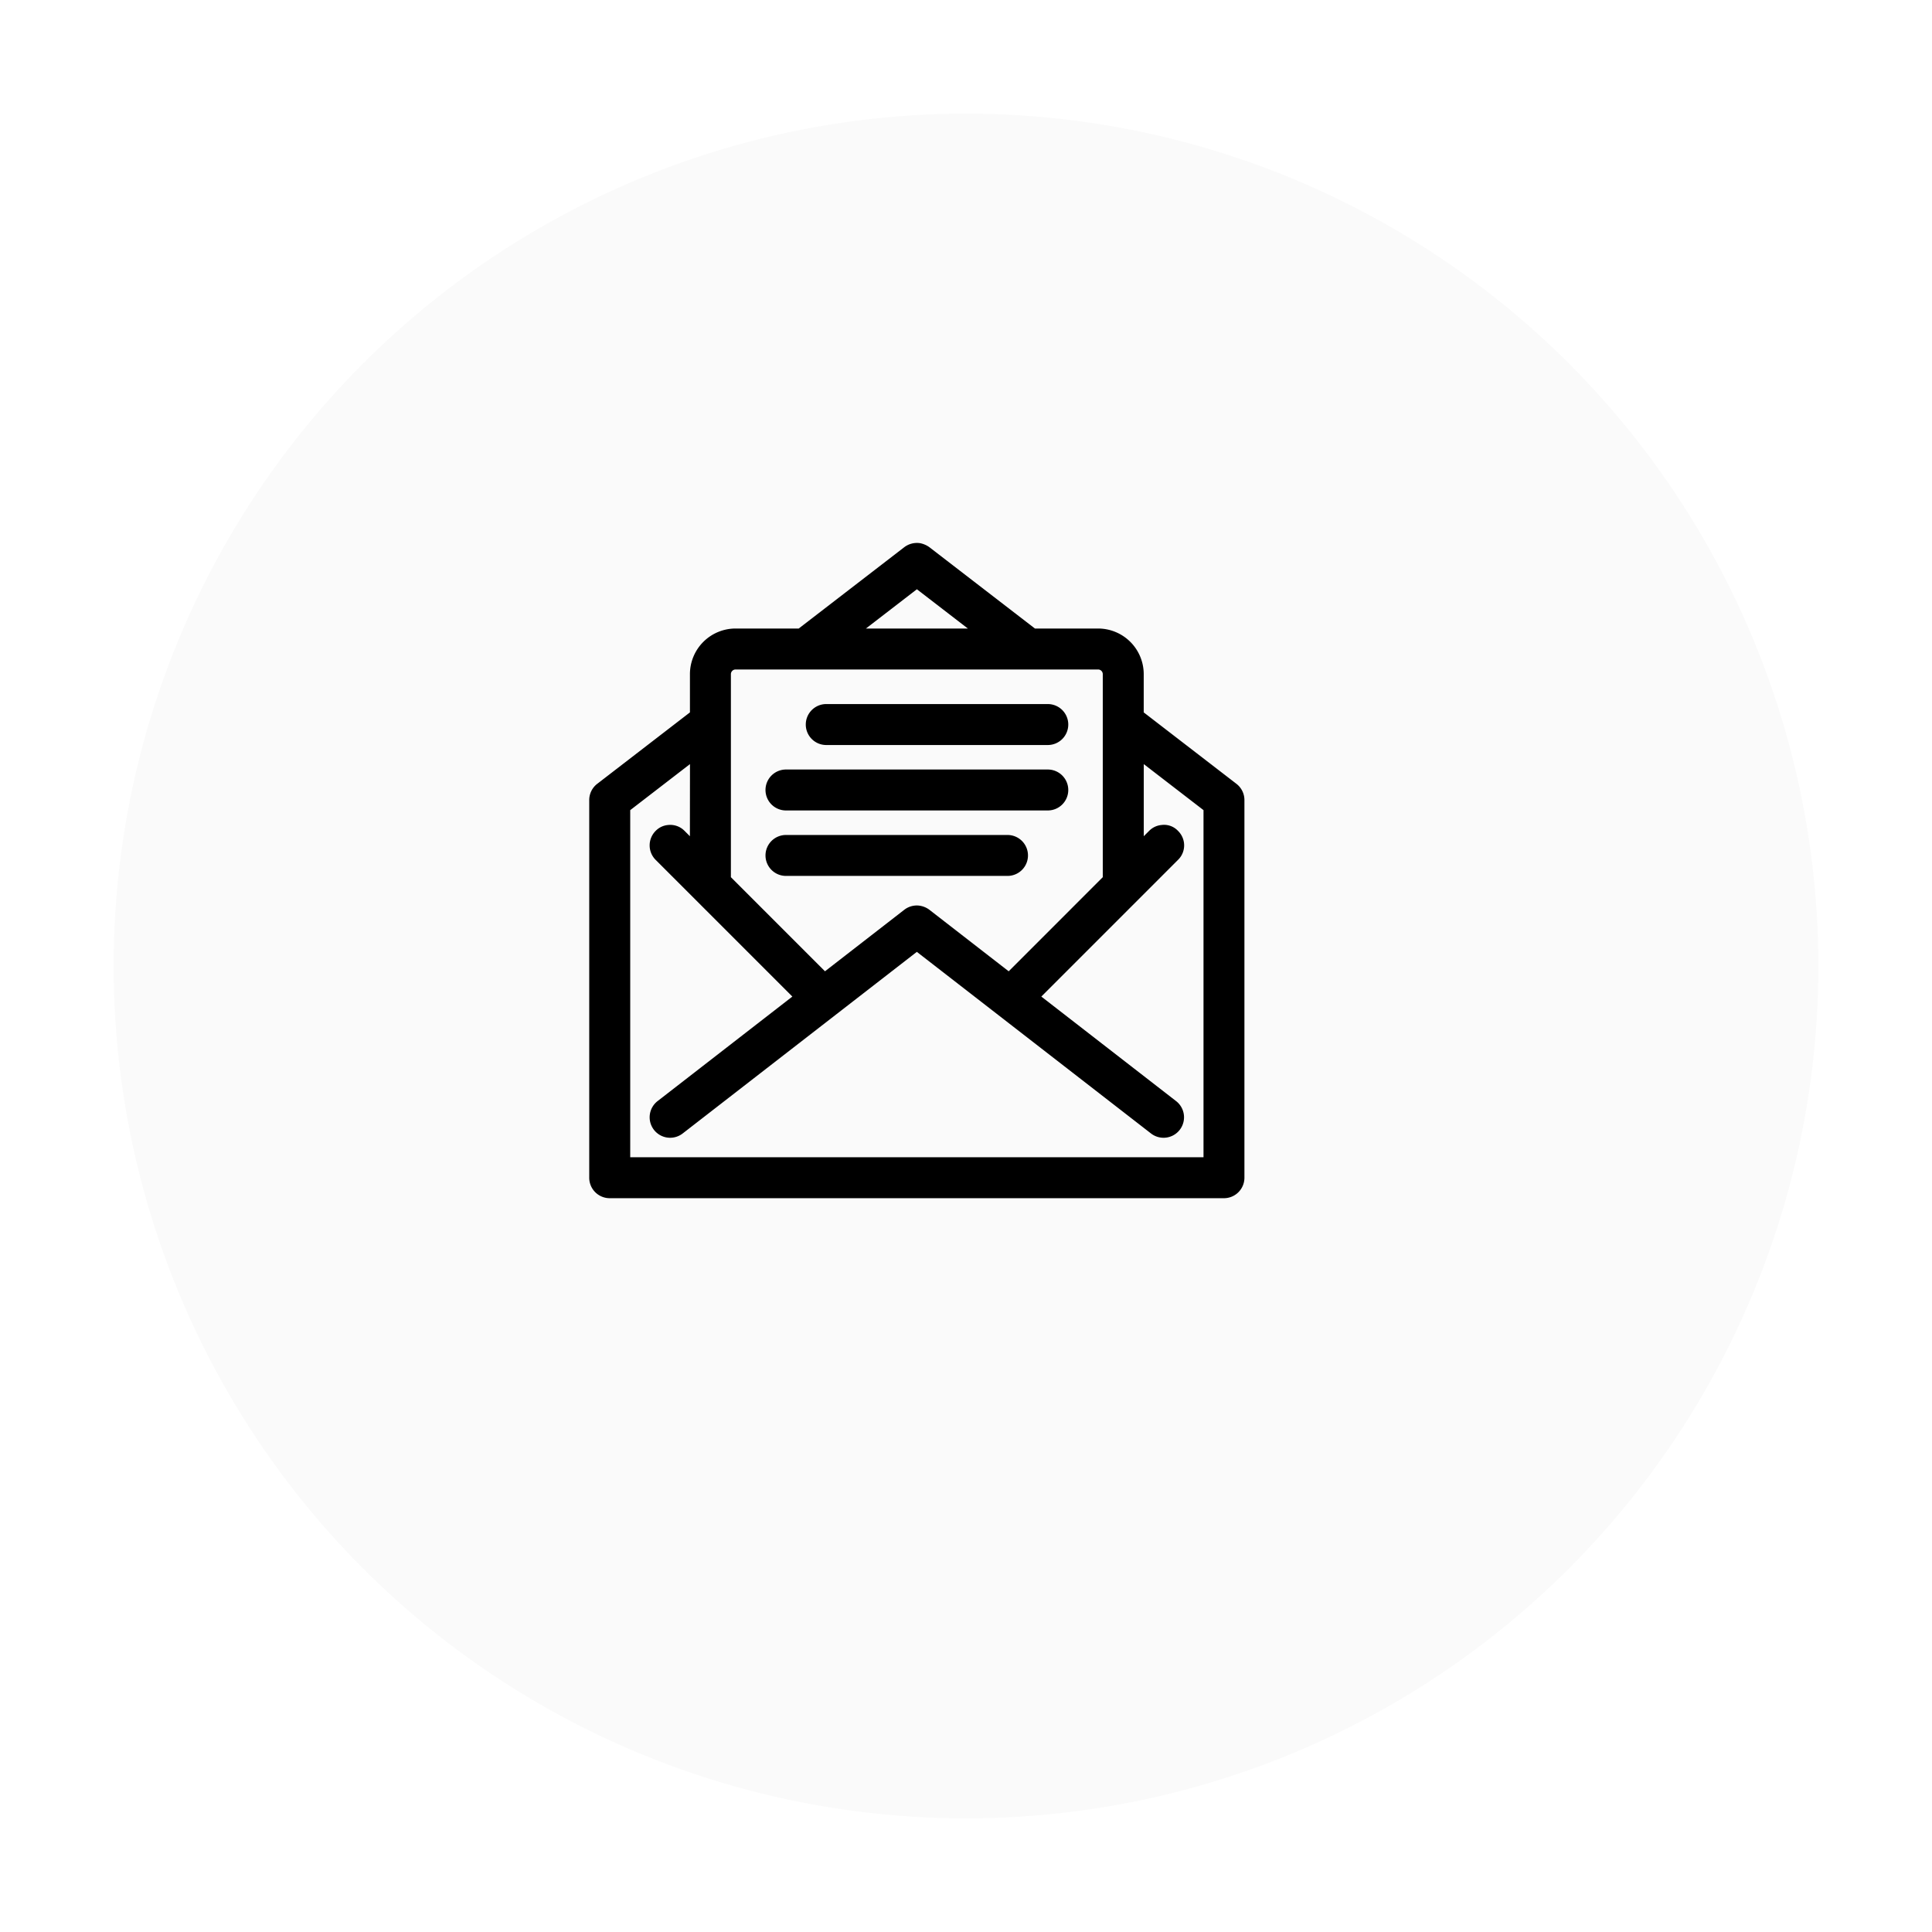
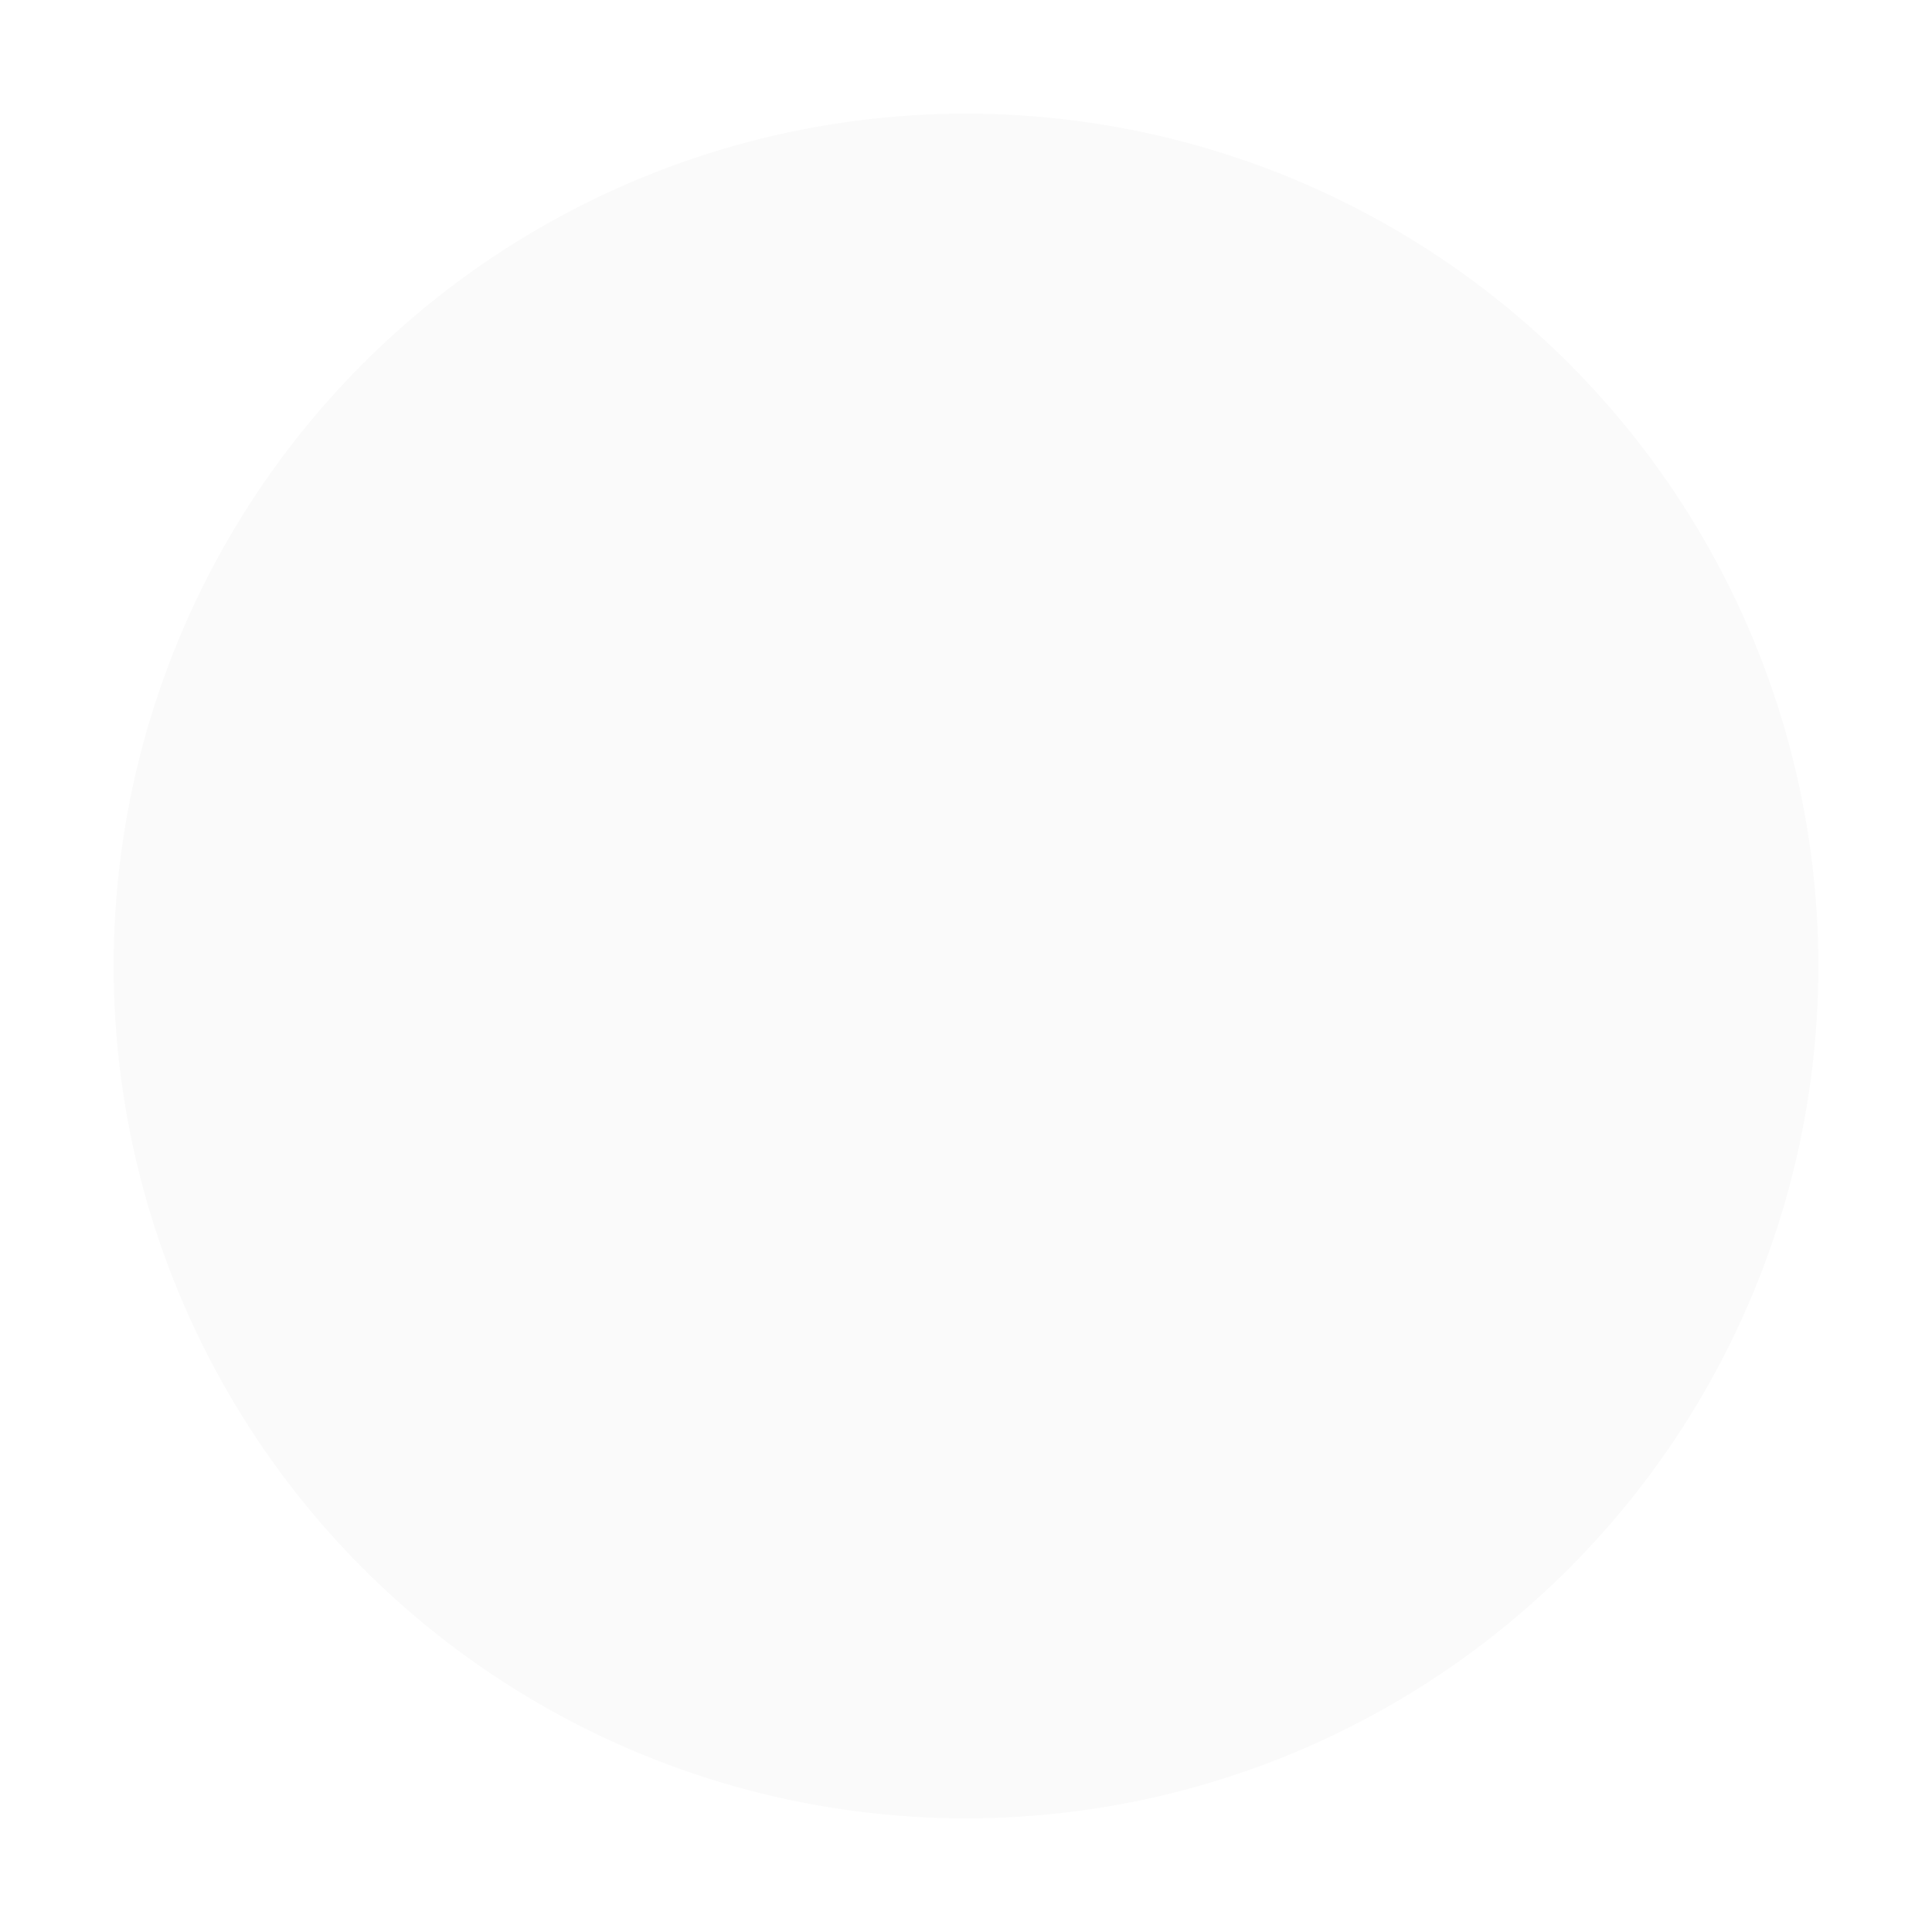
<svg xmlns="http://www.w3.org/2000/svg" width="153" height="153" viewBox="0 0 153 153">
  <defs>
    <filter id="楕円形_92" x="0" y="0" width="153" height="153" filterUnits="userSpaceOnUse">
      <feOffset dy="3" input="SourceAlpha" />
      <feGaussianBlur stdDeviation="3" result="blur" />
      <feFlood flood-opacity="0.161" />
      <feComposite operator="in" in2="blur" />
      <feComposite in="SourceGraphic" />
    </filter>
  </defs>
  <g id="グループ_8082" data-name="グループ 8082" transform="translate(-164 -2587)">
    <g transform="matrix(1, 0, 0, 1, 164, 2587)" filter="url(#楕円形_92)">
      <circle id="楕円形_92-2" data-name="楕円形 92" cx="67.5" cy="67.5" r="67.5" transform="translate(9 6)" fill="#fafafa" />
    </g>
-     <path id="パス_65249" data-name="パス 65249" d="M-640.812-500.611l.117.013a1.878,1.878,0,0,1,.741.319l8.36,6.441h5a3.616,3.616,0,0,1,3.615,3.616v3.026l7.343,5.658a1.622,1.622,0,0,1,.632,1.285v29.907a1.621,1.621,0,0,1-1.621,1.622h-48.644a1.621,1.621,0,0,1-1.621-1.622v-29.907a1.622,1.622,0,0,1,.632-1.285l7.343-5.658v-3.026a3.615,3.615,0,0,1,3.615-3.616h5l8.36-6.441a1.661,1.661,0,0,1,1.121-.332Zm-18.1,17.51-4.732,3.646v27.487h45.4v-27.487l-4.731-3.646v5.712l.422-.422a1.571,1.571,0,0,1,.991-.468,1.511,1.511,0,0,1,1.3.468,1.6,1.6,0,0,1,0,2.293l-10.826,10.827,10.673,8.278a1.623,1.623,0,0,1,.288,2.276,1.622,1.622,0,0,1-2.276.287l-18.543-14.382-18.544,14.382a1.621,1.621,0,0,1-2.275-.287,1.623,1.623,0,0,1,.287-2.276l10.673-8.278-10.826-10.827a1.621,1.621,0,0,1,0-2.293,1.554,1.554,0,0,1,.991-.468,1.587,1.587,0,0,1,1.3.468l.422.422Zm32.323-7.493H-655.3a.372.372,0,0,0-.372.372v16.076l7.451,7.453,6.281-4.872a1.624,1.624,0,0,1,1.125-.334,1.7,1.7,0,0,1,.862.334l6.281,4.872,7.451-7.453v-16.076a.372.372,0,0,0-.372-.372Zm-7.177,13.106a1.621,1.621,0,0,1,1.621,1.621,1.621,1.621,0,0,1-1.621,1.621h-17.544a1.622,1.622,0,0,1-1.621-1.621,1.621,1.621,0,0,1,1.621-1.621Zm3.19-5.184a1.622,1.622,0,0,1,1.622,1.621,1.621,1.621,0,0,1-1.622,1.621h-20.734a1.621,1.621,0,0,1-1.621-1.621,1.622,1.622,0,0,1,1.621-1.621Zm0-5.184a1.622,1.622,0,0,1,1.622,1.622,1.622,1.622,0,0,1-1.622,1.622H-648.12a1.621,1.621,0,0,1-1.621-1.622,1.622,1.622,0,0,1,1.621-1.622Zm-10.367-9.091-4.036,3.11h8.073Zm0,0" transform="translate(877.553 3130.612)" />
  </g>
</svg>